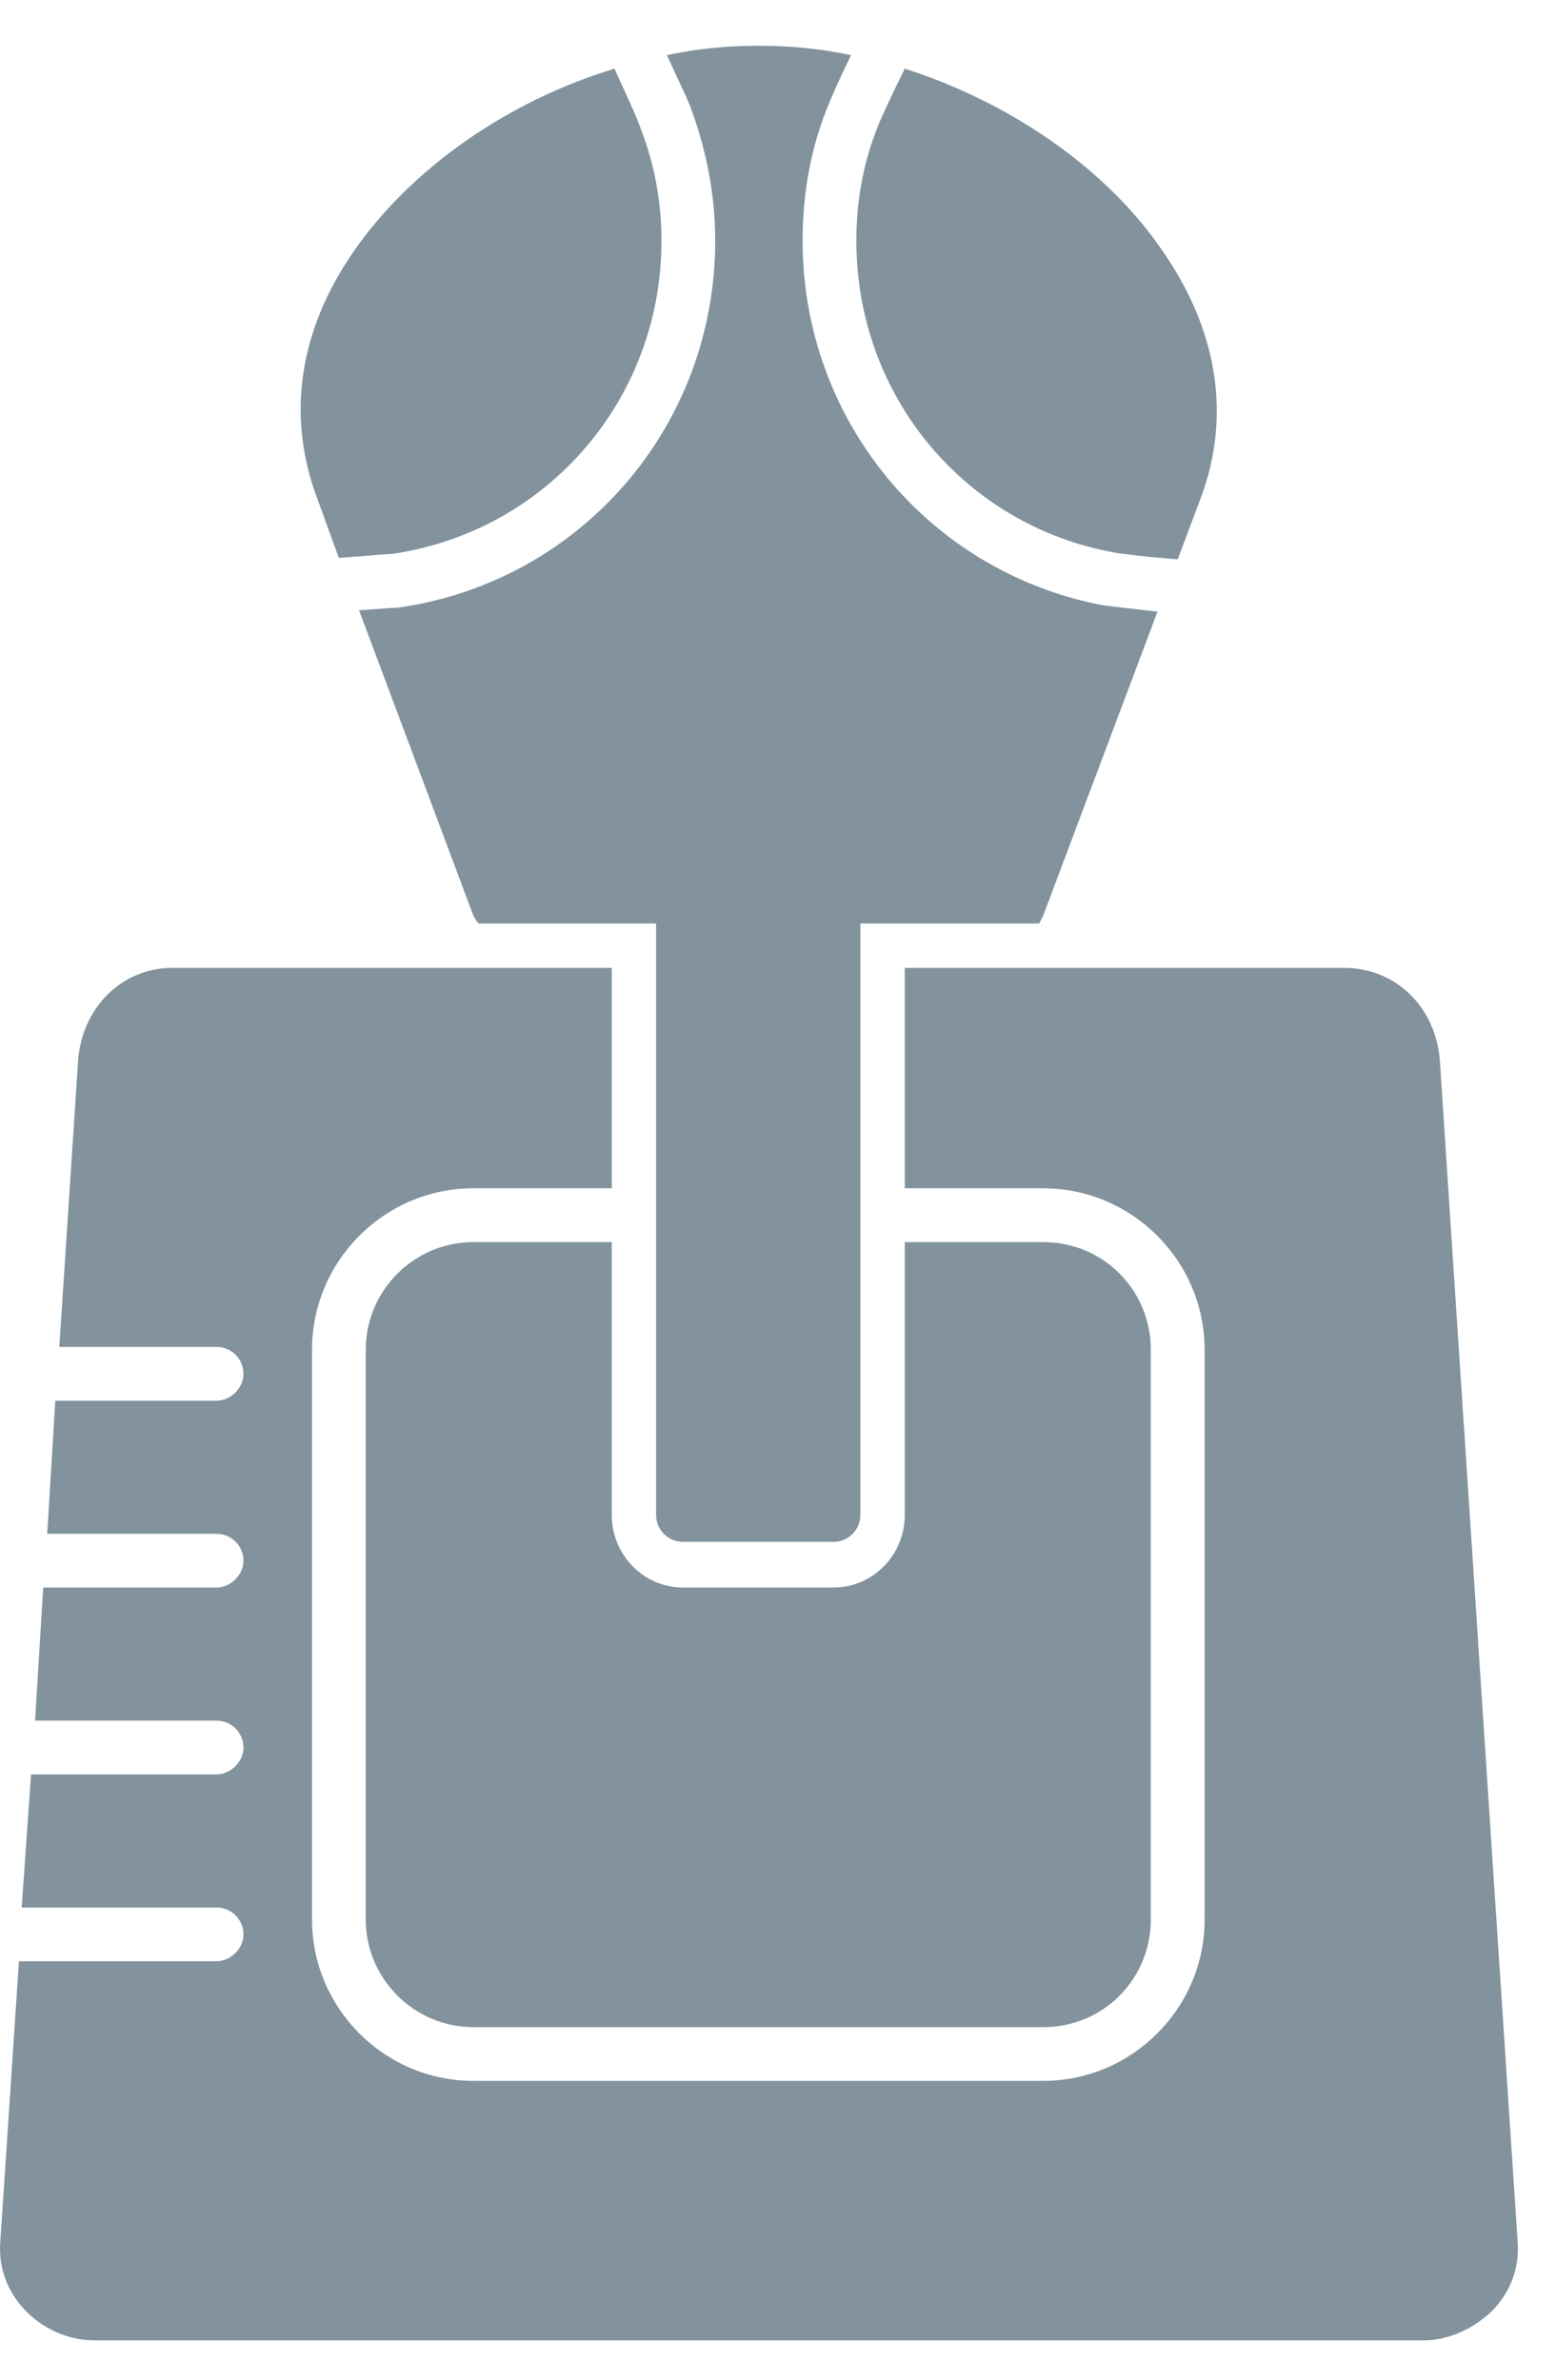
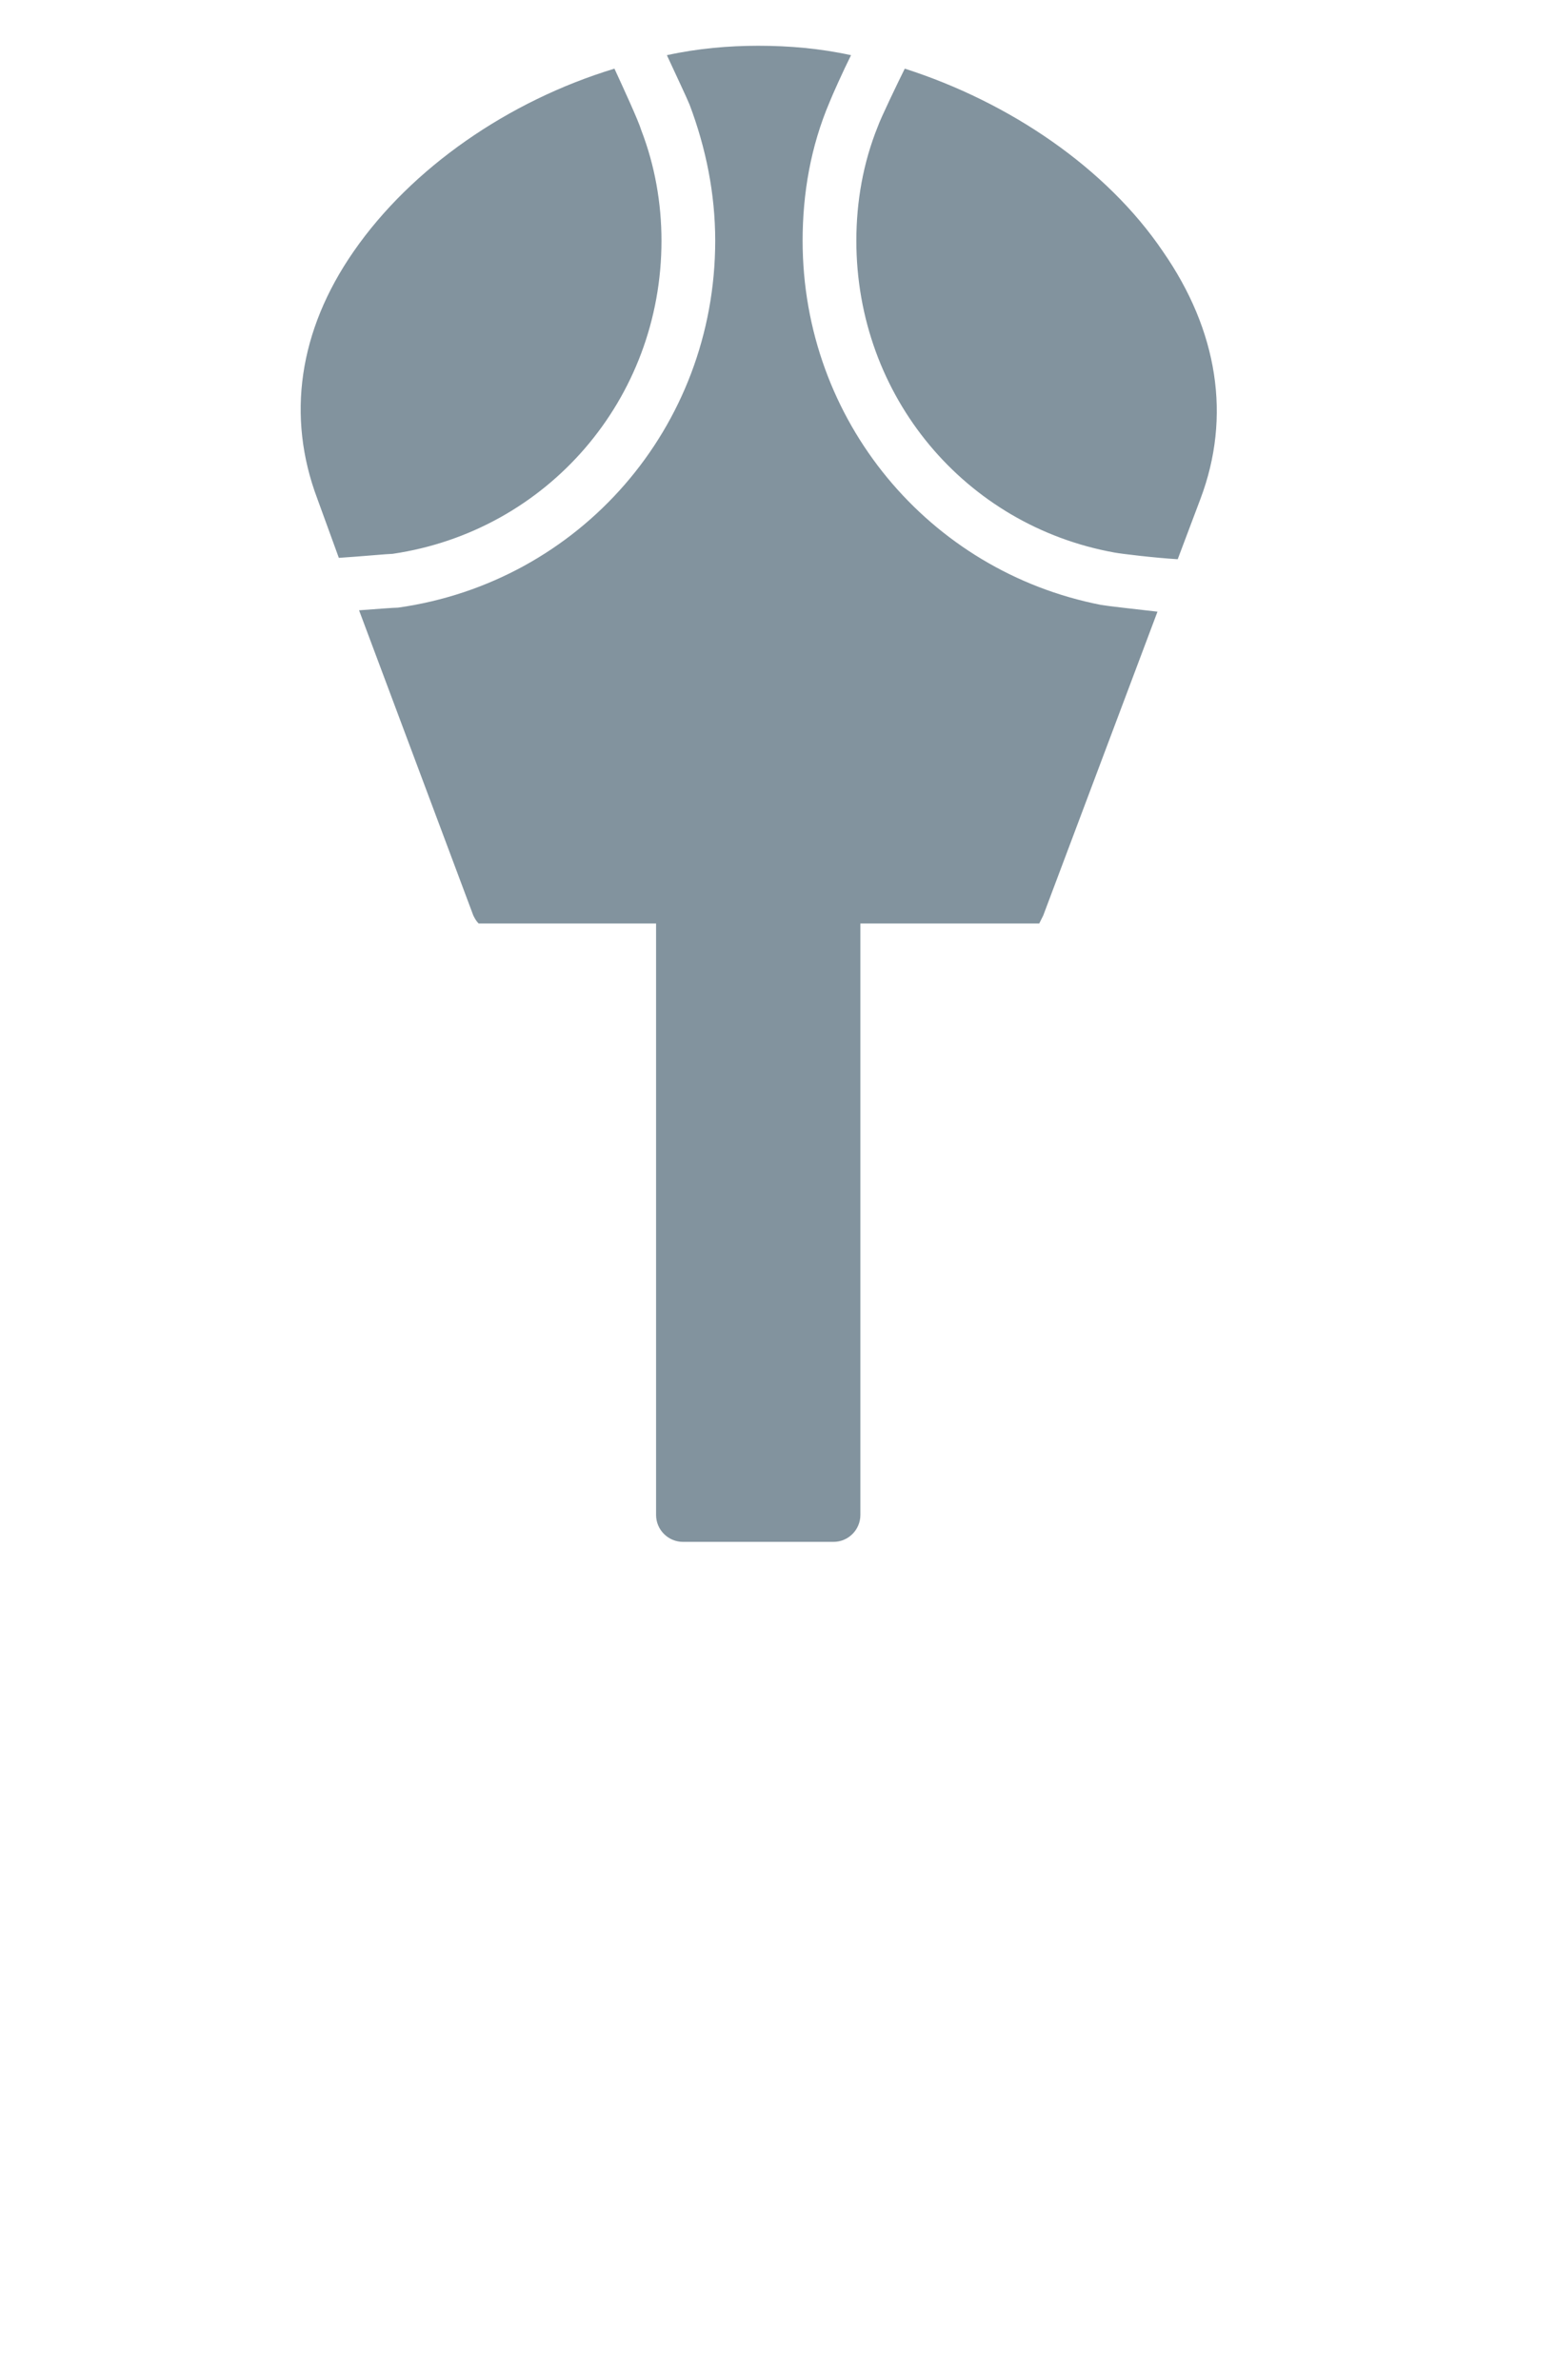
<svg xmlns="http://www.w3.org/2000/svg" width="17" height="26" viewBox="0 0 17 26" fill="none">
  <path fill-rule="evenodd" clip-rule="evenodd" d="M6.684 10.09H5.23C5.2 10.061 5.186 10.031 5.171 10.002L3.923 6.668C4.113 6.654 4.304 6.639 4.348 6.639C6.331 6.36 7.814 4.671 7.814 2.63C7.814 2.115 7.712 1.616 7.535 1.146C7.506 1.073 7.374 0.794 7.286 0.603C7.623 0.529 7.961 0.5 8.284 0.5C8.622 0.5 8.96 0.529 9.298 0.603C9.21 0.779 9.092 1.043 9.063 1.117C8.857 1.601 8.769 2.115 8.769 2.63C8.769 4.597 10.149 6.242 12.029 6.609C12.117 6.624 12.396 6.654 12.646 6.683L11.398 10.002L11.354 10.09H9.885H6.684ZM3.702 6.095L3.467 5.449C3.129 4.553 3.262 3.614 3.864 2.747C4.495 1.836 5.553 1.102 6.713 0.75C6.801 0.941 6.977 1.322 7.007 1.425C7.154 1.807 7.227 2.218 7.227 2.63C7.227 4.362 5.979 5.802 4.29 6.051C4.246 6.051 3.923 6.081 3.702 6.095ZM9.885 0.75C11.031 1.117 12.088 1.836 12.705 2.747C13.307 3.614 13.454 4.553 13.116 5.449L12.867 6.11C12.617 6.095 12.25 6.051 12.176 6.037C10.546 5.743 9.356 4.333 9.356 2.63C9.356 2.204 9.43 1.778 9.591 1.381C9.621 1.293 9.812 0.897 9.885 0.75Z" fill="#82939E" />
  <path fill-rule="evenodd" clip-rule="evenodd" d="M9.107 16.846H7.462C7.3 16.846 7.168 16.714 7.168 16.552V9.899C7.168 9.738 7.3 9.664 7.462 9.664H9.107C9.268 9.664 9.4 9.738 9.4 9.899V16.552C9.4 16.714 9.268 16.846 9.107 16.846Z" fill="#82939E" />
-   <path fill-rule="evenodd" clip-rule="evenodd" d="M15.554 25.57H1.03C0.736 25.57 0.457 25.437 0.266 25.232C0.075 25.026 -0.013 24.776 0.002 24.512L0.207 21.428H2.366C2.513 21.428 2.66 21.296 2.66 21.134C2.66 20.973 2.528 20.841 2.366 20.841H0.237L0.339 19.387H2.366C2.513 19.387 2.66 19.254 2.66 19.093C2.66 18.931 2.528 18.799 2.366 18.799H0.383L0.472 17.345H2.366C2.513 17.345 2.66 17.213 2.66 17.052C2.66 16.89 2.528 16.758 2.366 16.758H0.516L0.604 15.304H2.366C2.513 15.304 2.66 15.172 2.66 15.01C2.66 14.848 2.528 14.716 2.366 14.716H0.648L0.853 11.588C0.897 11.001 1.338 10.575 1.881 10.575H6.684V12.983H5.171C4.202 12.983 3.409 13.776 3.409 14.746V20.973C3.409 21.942 4.202 22.735 5.171 22.735H11.398C12.367 22.735 13.161 21.942 13.161 20.973V14.746C13.161 13.776 12.367 12.983 11.398 12.983H9.885V10.575H14.688C15.246 10.575 15.687 11.001 15.731 11.588L16.582 24.512C16.597 24.776 16.509 25.026 16.318 25.232C16.113 25.437 15.833 25.57 15.554 25.57ZM6.684 13.571H5.171C4.525 13.571 3.996 14.1 3.996 14.746V20.973C3.996 21.619 4.525 22.148 5.171 22.148H11.398C12.059 22.148 12.573 21.619 12.573 20.973V14.746C12.573 14.1 12.059 13.571 11.398 13.571H9.885V16.552C9.885 16.993 9.533 17.345 9.107 17.345H7.462C7.036 17.345 6.684 16.993 6.684 16.552V13.571Z" fill="#82939E" />
</svg>